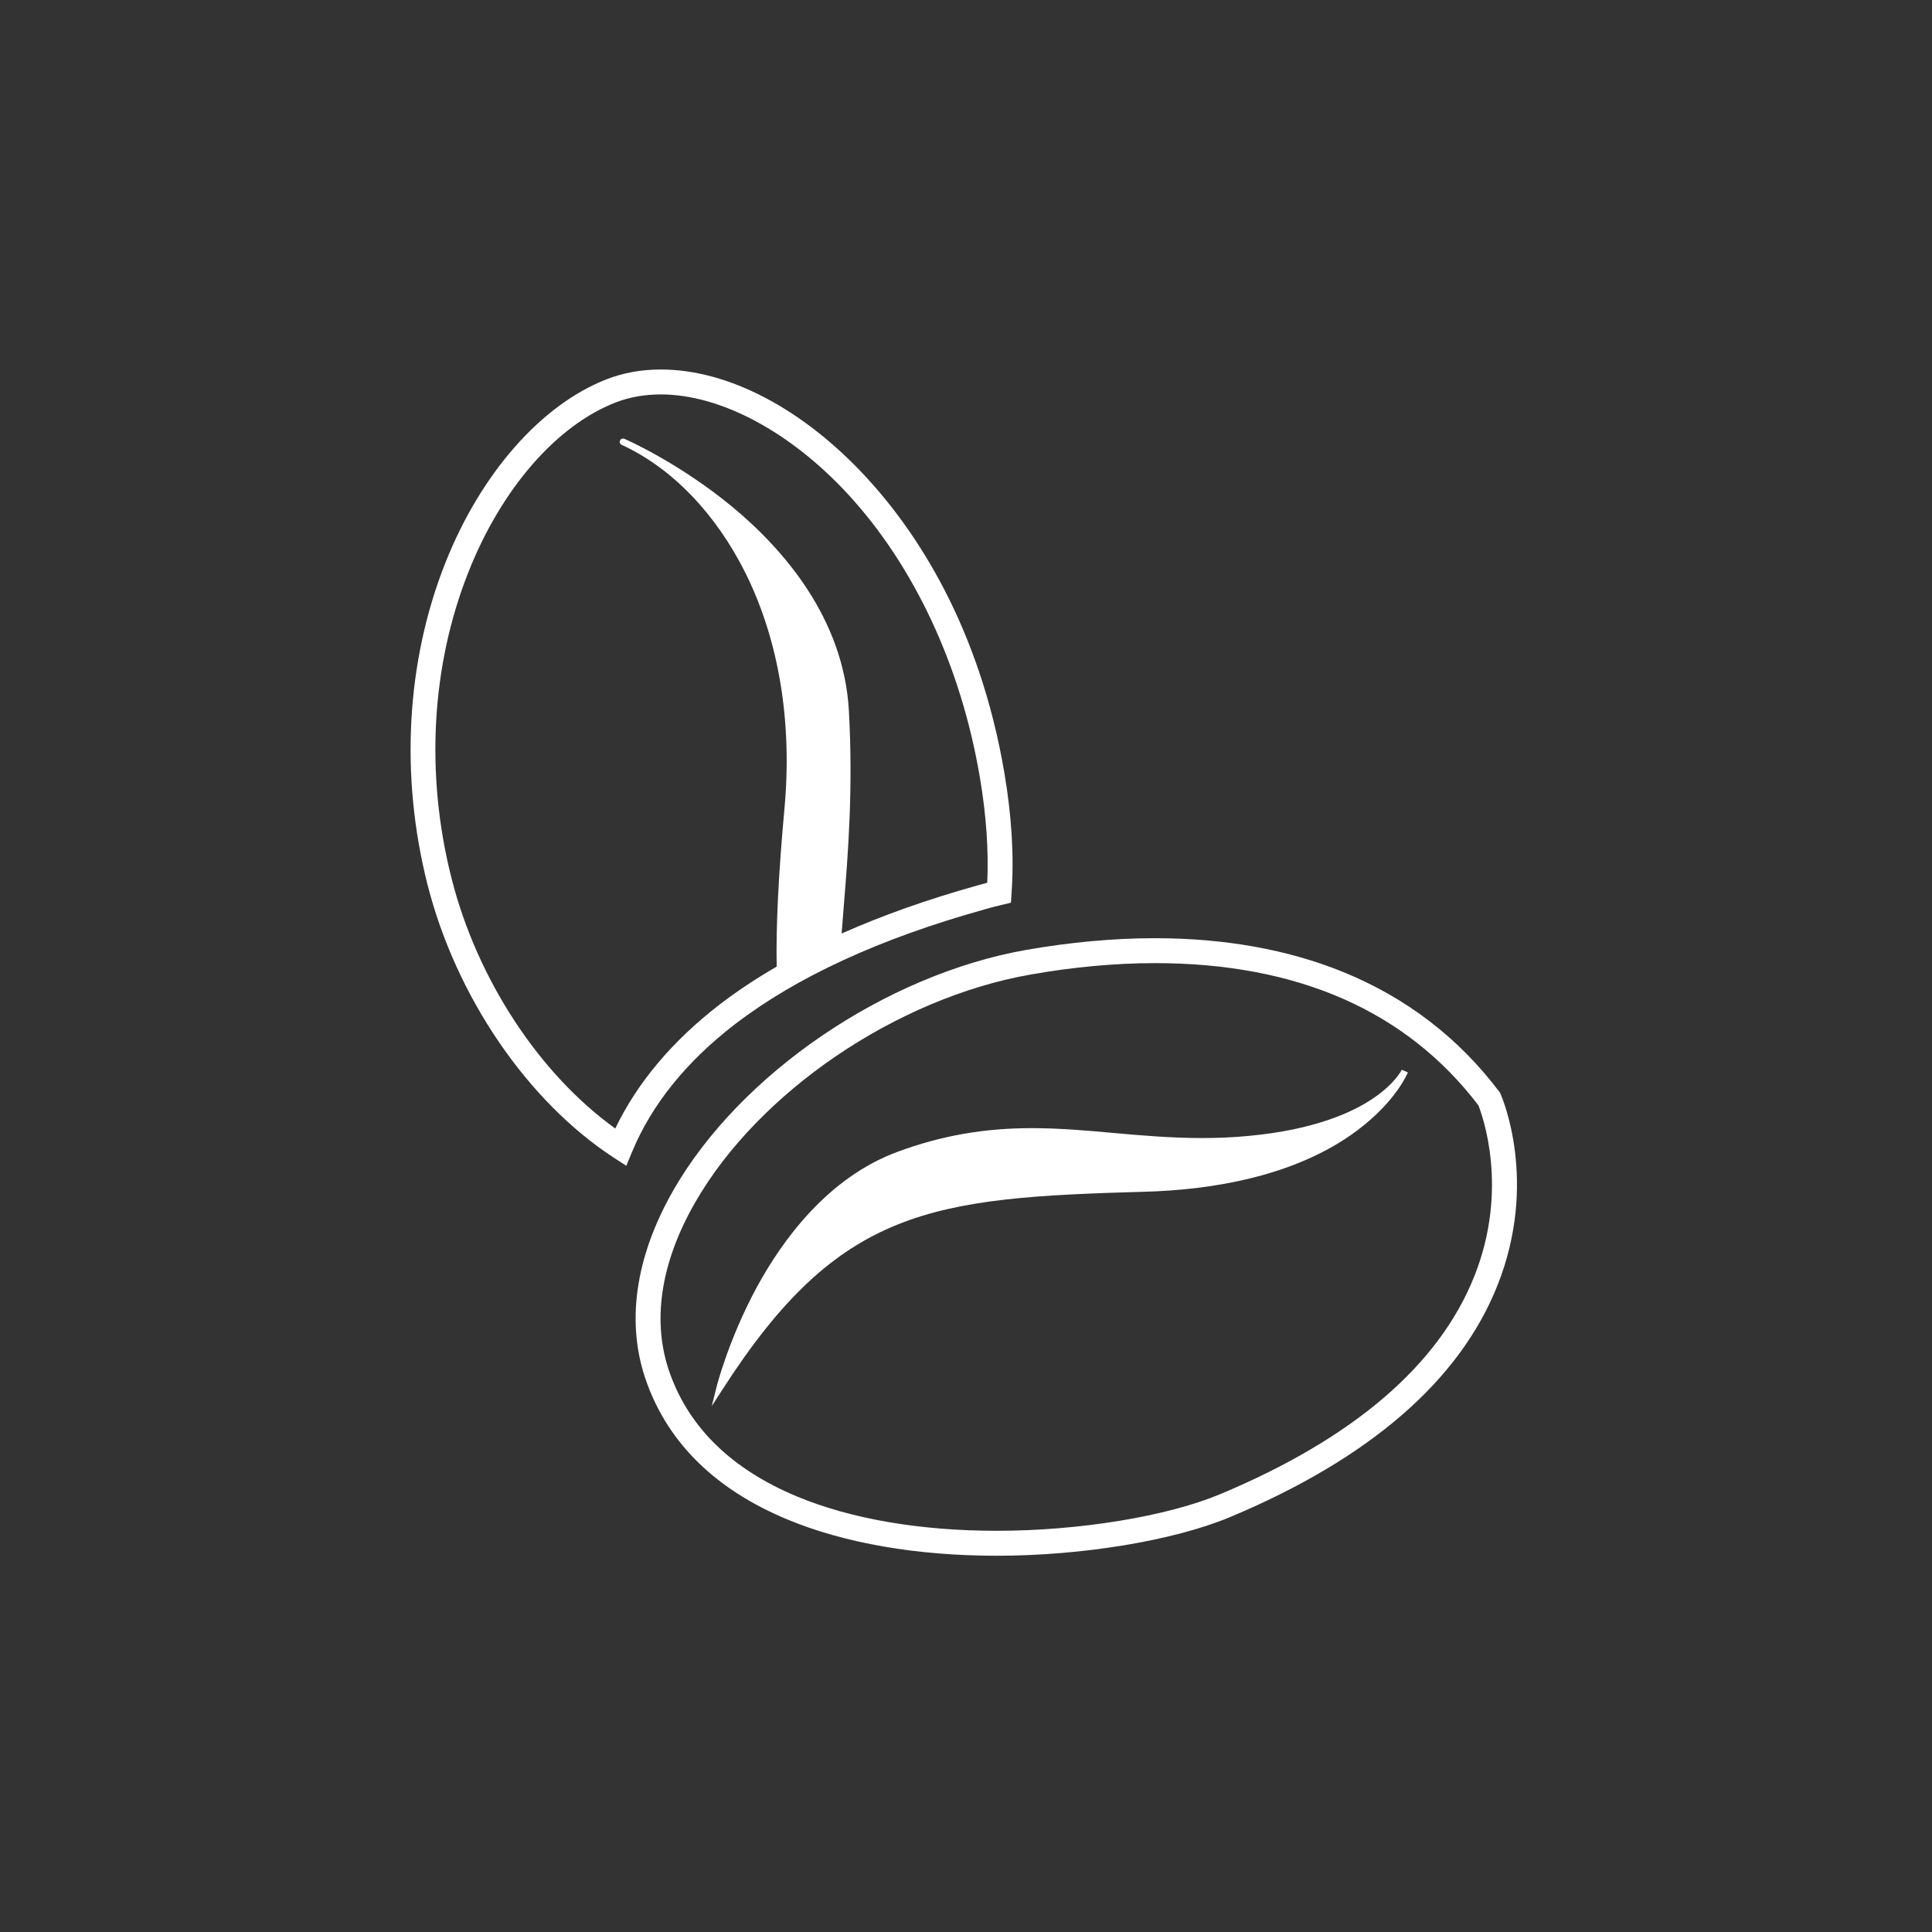
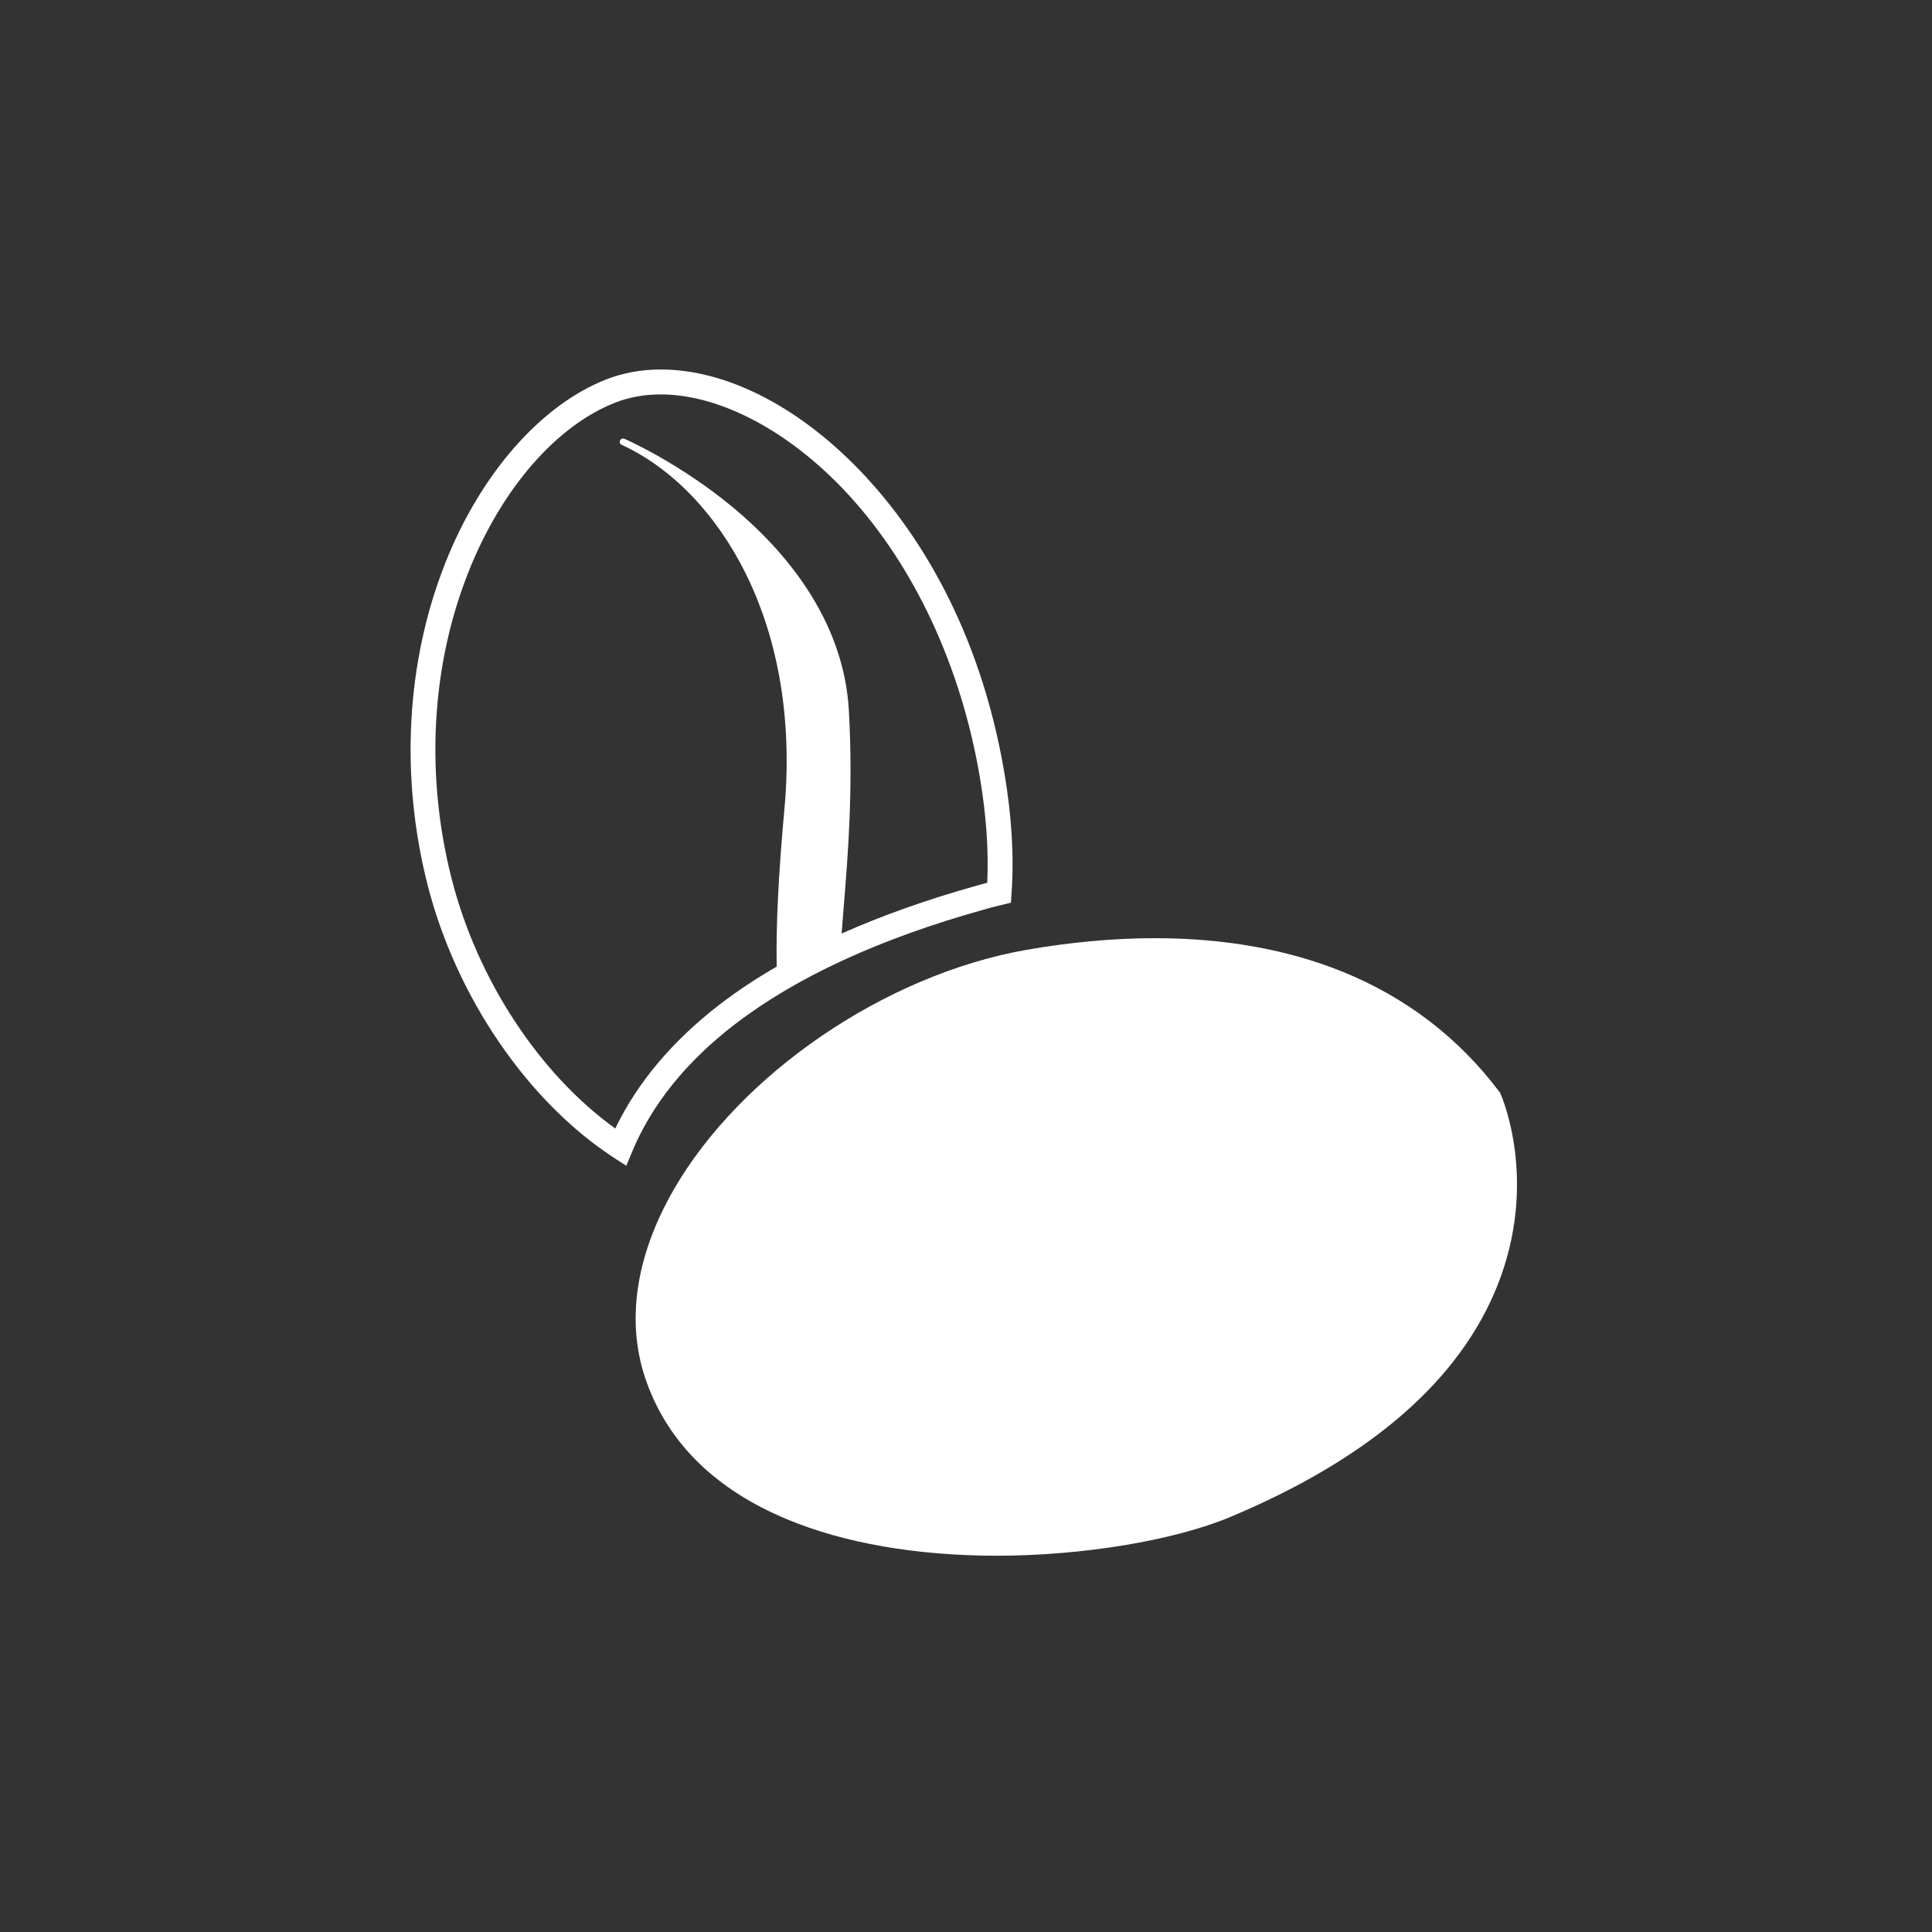
<svg xmlns="http://www.w3.org/2000/svg" width="80" height="80" viewBox="0 0 80 80">
  <rect x="0" y="0" width="80" height="80" fill="#333333" stroke="none" />
  <title>icn-coffee</title>
  <g id="Become-member" fill="none" fill-rule="evenodd">
    <g id="icn-coffee">
-       <path id="Rectangle-11" d="M0 0h80v80H0z" />
      <g id="Page-1" fill="#FFF">
-         <path d="M61.057 52.827c-1.46 3.683-5 6.727-10.523 9.04-2.207.925-5.84 1.52-9.264 1.52-3.177 0-6.043-.492-8.283-1.427-2.657-1.11-4.418-2.806-5.233-5.052-.78-2.132-.42-4.594 1.032-7.12 2.628-4.577 8.342-8.46 13.886-9.434 1.78-.314 3.512-.473 5.154-.473 5.908 0 10.412 1.982 13.39 5.887.168.423 1.27 3.452-.16 7.06m1.08-7.528l-.026-.057-.036-.047c-1.68-2.226-3.857-3.892-6.47-4.953-2.282-.926-4.9-1.394-7.778-1.394-1.7 0-3.493.163-5.335.485-5.82 1.026-11.824 5.113-14.6 9.936-1.607 2.802-1.992 5.564-1.106 7.992.92 2.53 2.874 4.43 5.81 5.652 2.364.985 5.366 1.506 8.676 1.506 3.55 0 7.34-.63 9.662-1.6 5.788-2.425 9.515-5.66 11.08-9.61 1.694-4.273.187-7.766.123-7.91" id="Fill-1" />
-         <path d="M56.86 45.48c-.843.572-2.424 1.304-5.163 1.556-.63.06-1.262.088-1.93.088-1.286 0-2.492-.107-3.657-.21-1.15-.105-2.238-.2-3.39-.2-1.974 0-3.735.31-5.54.974-2.898 1.065-4.787 3.66-5.86 5.645-1.157 2.147-1.643 4.07-1.647 4.09l-.202.803.45-.697c4.842-7.533 8.64-7.934 17.515-8.183 2.552-.072 6.148-.57 8.778-2.548 1.587-1.194 2.065-2.345 2.084-2.392l-.254-.11c0 .004-.27.566-1.182 1.182" id="Fill-3" />
+         <path d="M61.057 52.827m1.08-7.528l-.026-.057-.036-.047c-1.68-2.226-3.857-3.892-6.47-4.953-2.282-.926-4.9-1.394-7.778-1.394-1.7 0-3.493.163-5.335.485-5.82 1.026-11.824 5.113-14.6 9.936-1.607 2.802-1.992 5.564-1.106 7.992.92 2.53 2.874 4.43 5.81 5.652 2.364.985 5.366 1.506 8.676 1.506 3.55 0 7.34-.63 9.662-1.6 5.788-2.425 9.515-5.66 11.08-9.61 1.694-4.273.187-7.766.123-7.91" id="Fill-1" />
        <path d="M25.476 46.728c-3.146-2.262-5.715-6.17-6.776-10.348-1.095-4.303-.846-8.814.7-12.7 1.362-3.44 3.642-6.064 6.095-7.016.57-.22 1.198-.332 1.867-.332 2.468 0 5.365 1.544 7.753 4.134 2.747 2.977 4.685 7.142 5.46 11.726.263 1.554.366 3.02.305 4.36-.238.064-.38.106-.41.113-2.06.576-3.934 1.24-5.62 1.99l.092-1.173c.173-2.128.387-4.774.21-8.033-.21-3.857-2.732-6.718-4.806-8.443-2.243-1.858-4.47-2.83-4.493-2.836-.068-.028-.15.003-.18.073-.03.067 0 .15.072.178 2.074.953 3.898 2.844 5.13 5.32 1.383 2.792 1.938 6.168 1.606 9.76-.244 2.66-.353 4.847-.32 6.524-.852.493-1.64 1.015-2.357 1.566-1.963 1.512-3.414 3.238-4.327 5.138m4.956-4.318c2.537-1.95 6.007-3.55 10.32-4.75l.008-.003c.004-.002.273-.082.73-.19l.37-.09.024-.377c.11-1.528.008-3.2-.293-4.98-1.037-6.127-3.683-10.047-5.72-12.257-2.62-2.837-5.718-4.464-8.508-4.464-.798 0-1.55.135-2.24.403-2.71 1.053-5.21 3.892-6.68 7.596-1.622 4.086-1.887 8.82-.74 13.337 1.18 4.635 4.135 8.967 7.71 11.3l.52.337.236-.57c.813-1.962 2.247-3.744 4.264-5.294" id="Fill-5" />
      </g>
    </g>
  </g>
</svg>